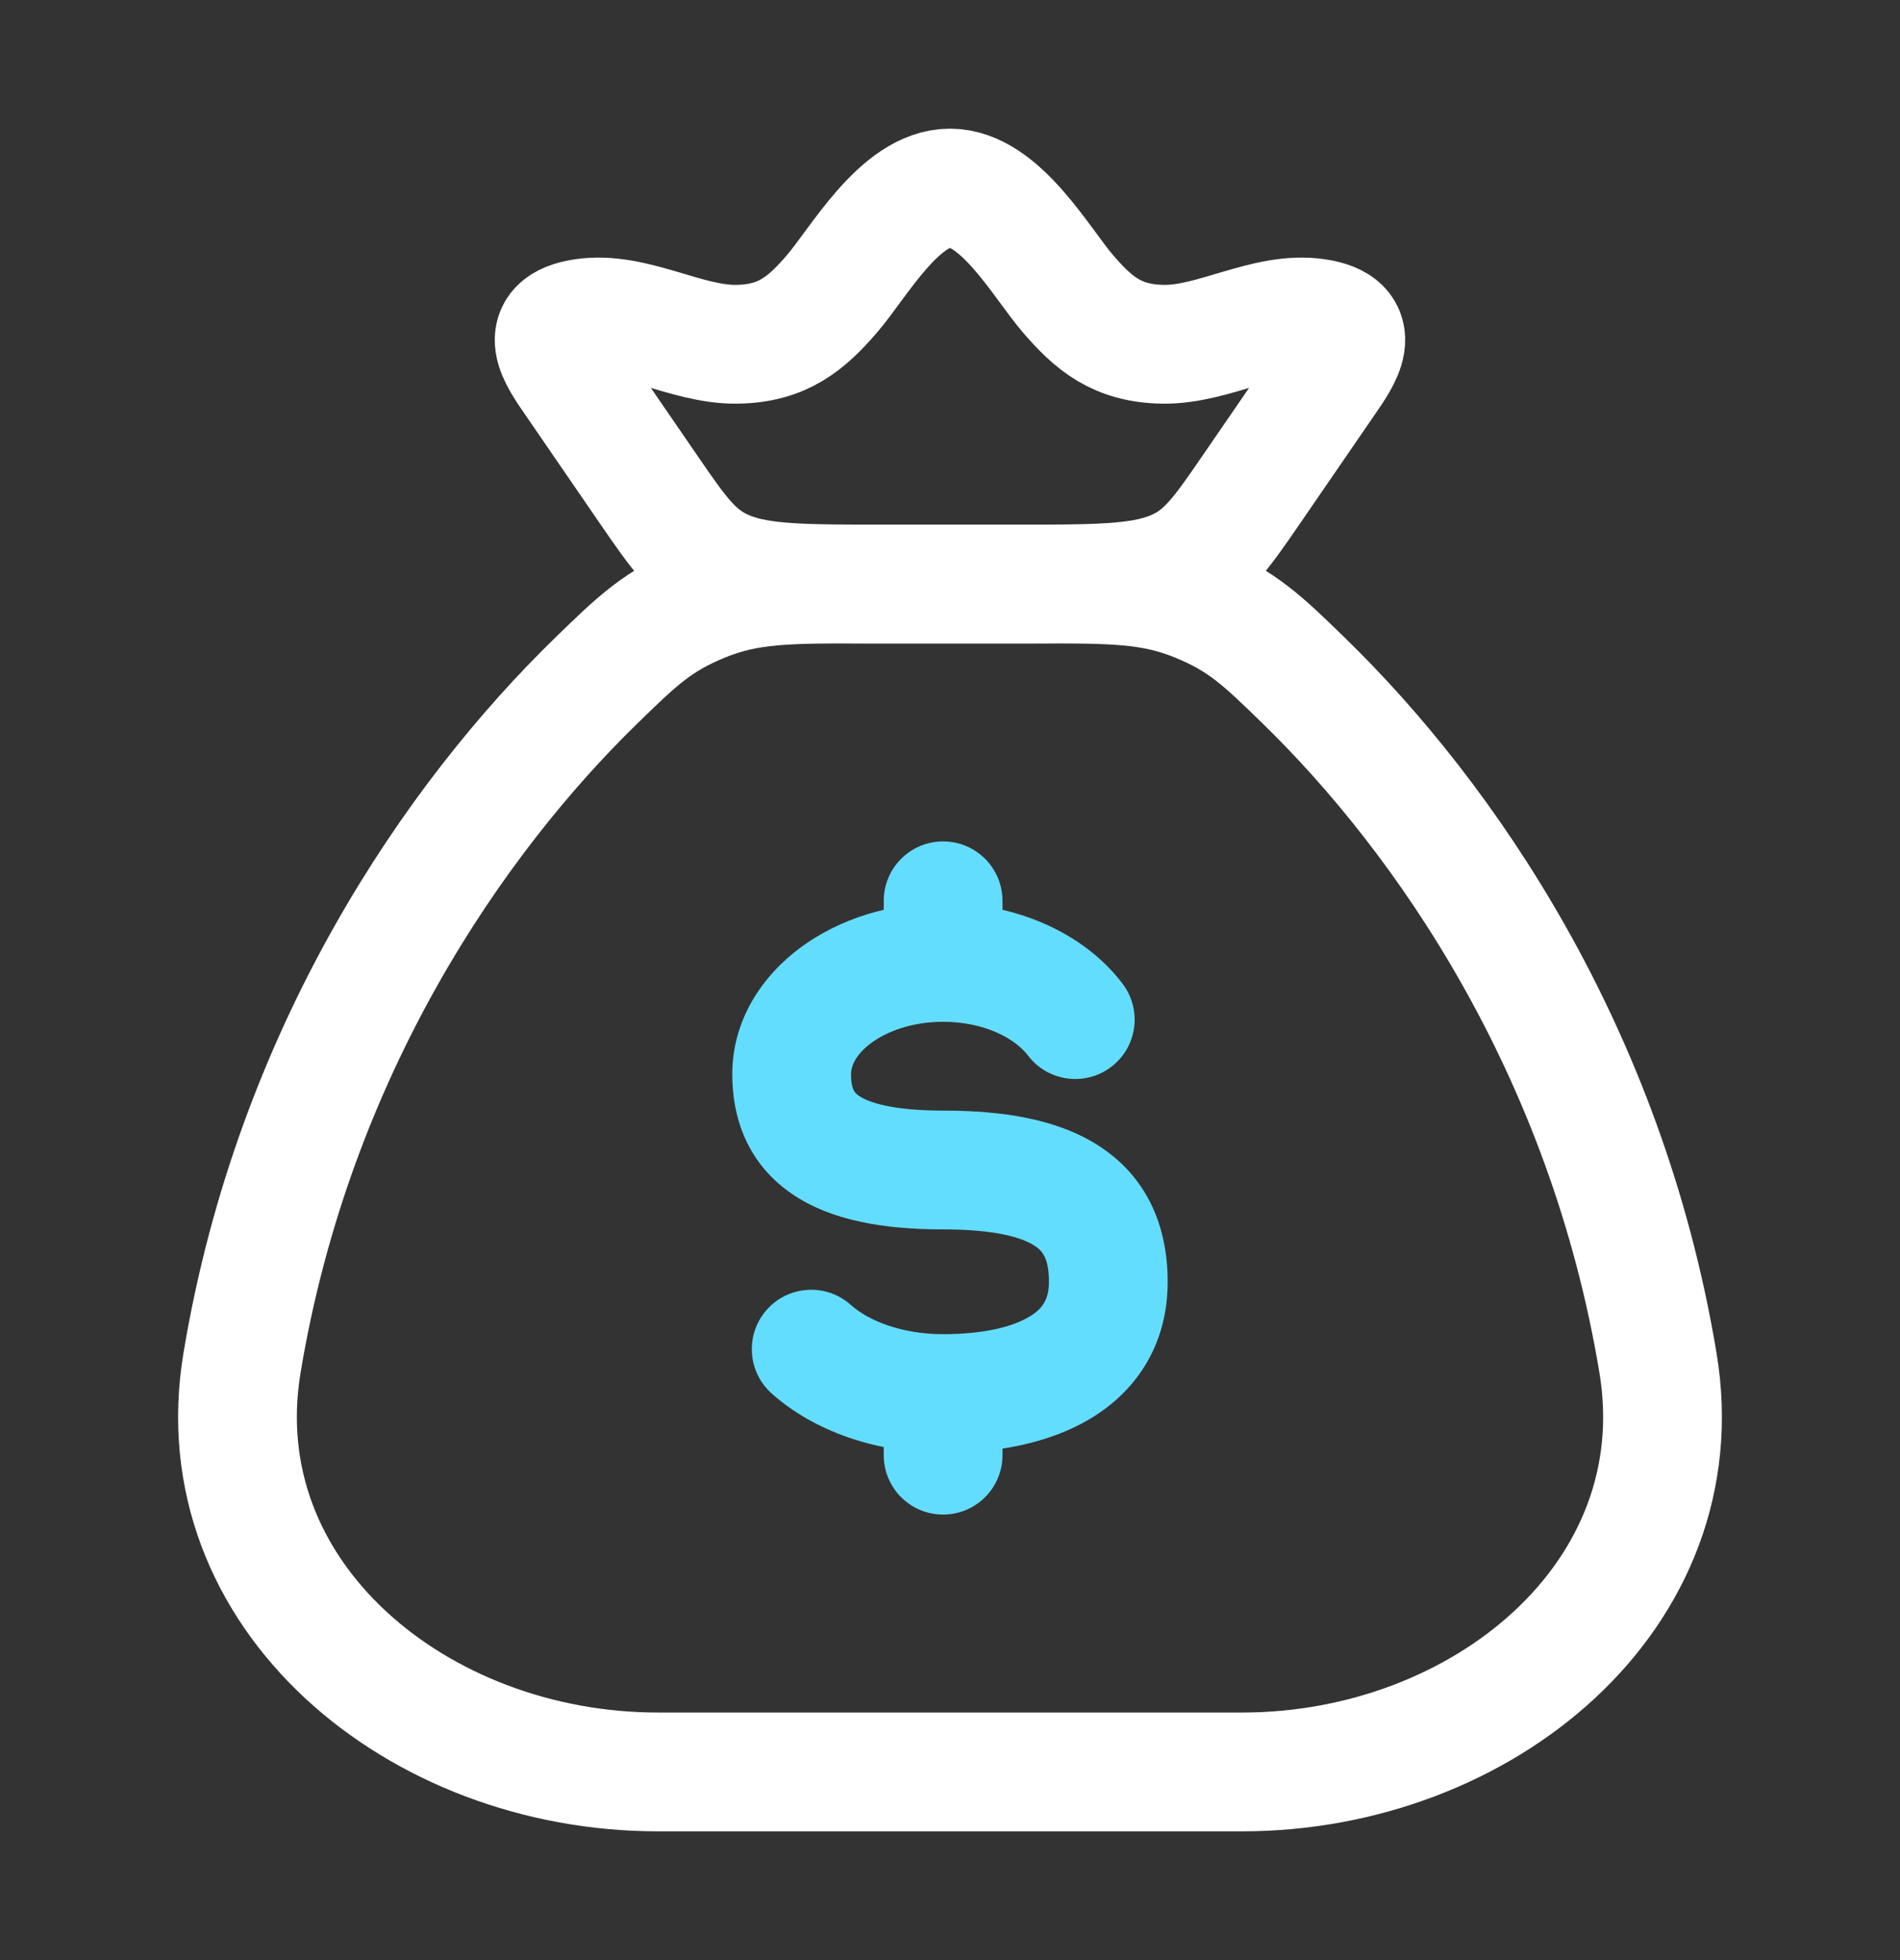
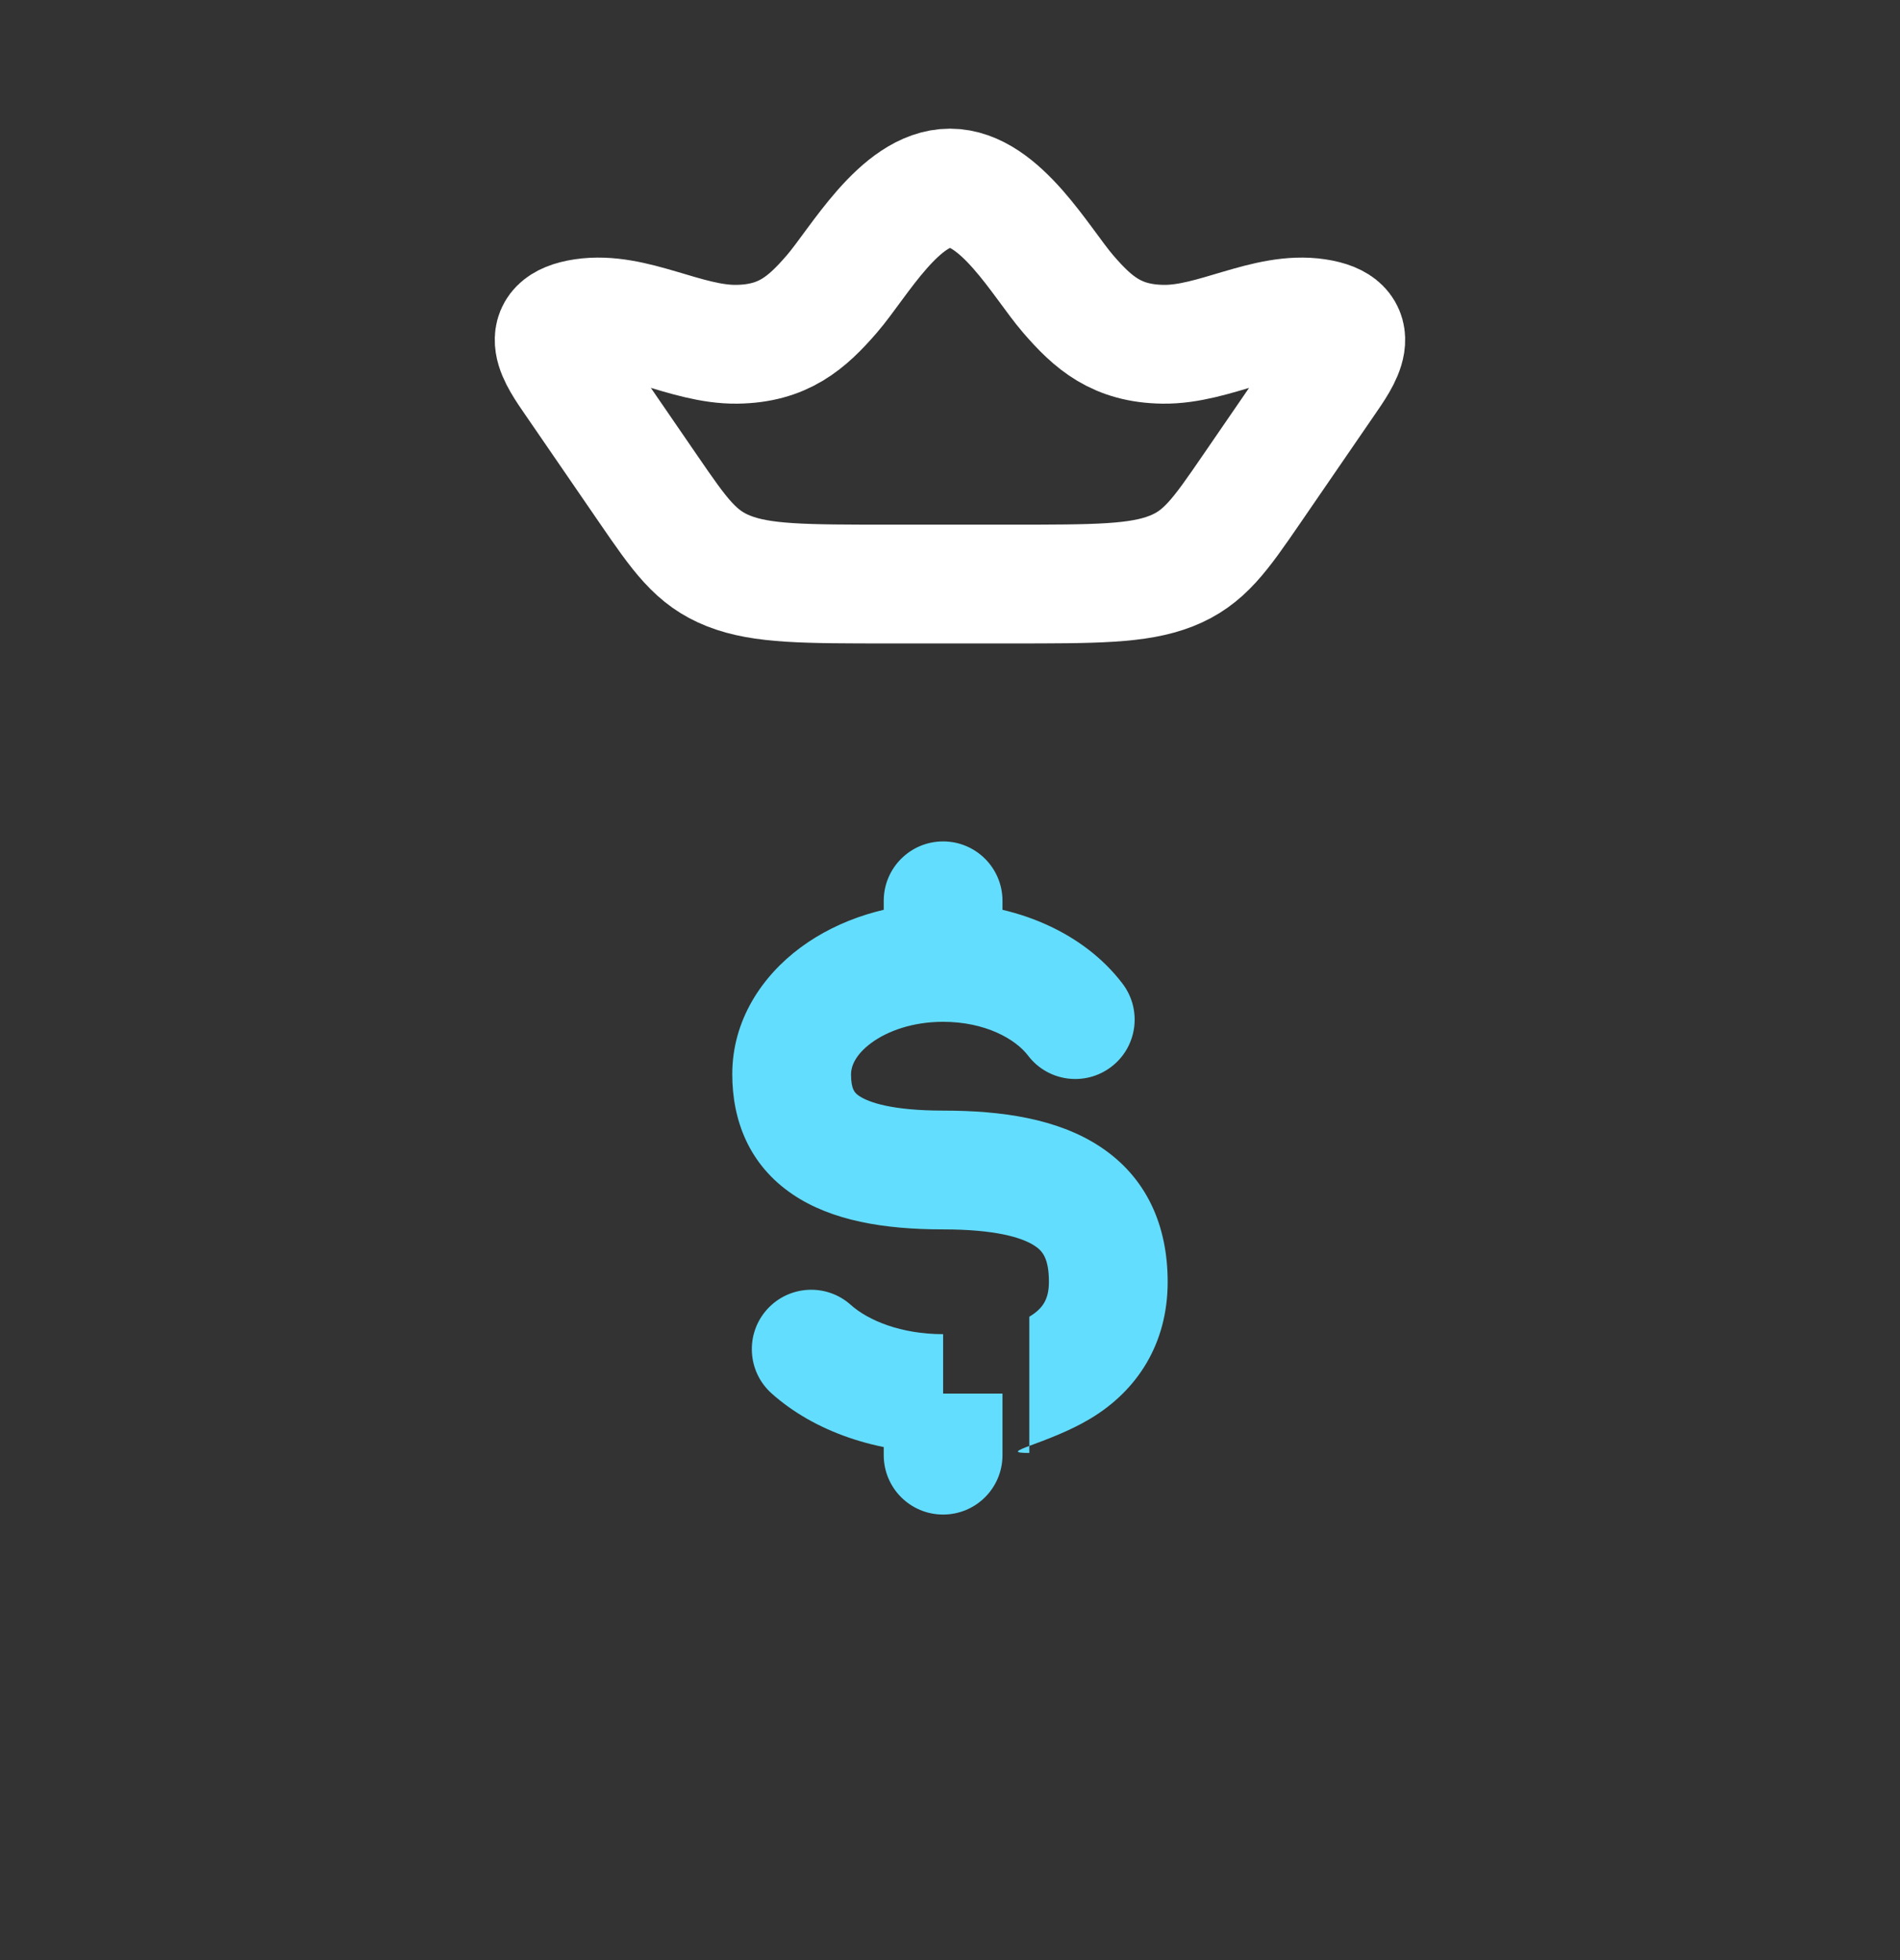
<svg xmlns="http://www.w3.org/2000/svg" width="32" height="33" viewBox="0 0 32 33" fill="none">
  <rect x="0" y="0" width="32" height="33" fill="#333333" stroke="none" />
-   <path d="M27.924 22.946C27.049 17.681 24.324 13.76 21.956 11.457C21.267 10.787 20.922 10.452 20.161 10.142C19.4 9.832 18.746 9.832 17.437 9.832H14.563C13.254 9.832 12.6 9.832 11.839 10.142C11.078 10.452 10.733 10.787 10.044 11.457C7.676 13.76 4.951 17.681 4.076 22.946C3.425 26.863 7.039 29.832 11.078 29.832H20.922C24.961 29.832 28.575 26.863 27.924 22.946Z" stroke="white" stroke-width="2" stroke-linecap="round" />
-   <path d="M16.884 15.166C16.884 14.614 16.436 14.166 15.884 14.166C15.331 14.166 14.884 14.614 14.884 15.166L16.884 15.166ZM14.884 24.499C14.884 25.052 15.331 25.499 15.884 25.499C16.436 25.499 16.884 25.052 16.884 24.499H14.884ZM17.314 17.771C17.648 18.211 18.275 18.296 18.715 17.962C19.155 17.628 19.24 17.001 18.906 16.561L17.314 17.771ZM14.329 21.969C13.918 21.601 13.286 21.636 12.917 22.047C12.549 22.459 12.584 23.091 12.995 23.459L14.329 21.969ZM15.884 18.698C15.021 18.698 14.628 18.558 14.471 18.452C14.4 18.404 14.333 18.349 14.333 18.085H12.333C12.333 18.861 12.614 19.613 13.354 20.111C14.009 20.552 14.892 20.698 15.884 20.698V18.698ZM14.333 18.085C14.333 17.958 14.401 17.761 14.674 17.559C14.947 17.358 15.371 17.203 15.884 17.203V15.203C14.988 15.203 14.137 15.47 13.486 15.95C12.836 16.43 12.333 17.173 12.333 18.085H14.333ZM17.666 21.581C17.666 21.876 17.561 22.033 17.336 22.168C17.051 22.34 16.561 22.462 15.884 22.462V24.462C16.743 24.462 17.645 24.316 18.366 23.883C19.149 23.413 19.666 22.629 19.666 21.581H17.666ZM15.884 20.698C16.755 20.698 17.209 20.832 17.424 20.973C17.55 21.055 17.666 21.174 17.666 21.581H19.666C19.666 20.642 19.319 19.821 18.517 19.298C17.805 18.833 16.868 18.698 15.884 18.698V20.698ZM16.884 16.203L16.884 15.166L14.884 15.166L14.884 16.203L16.884 16.203ZM14.884 23.462V24.499H16.884V23.462H14.884ZM15.884 17.203C16.597 17.203 17.105 17.496 17.314 17.771L18.906 16.561C18.242 15.687 17.083 15.203 15.884 15.203V17.203ZM15.884 22.462C15.172 22.462 14.62 22.229 14.329 21.969L12.995 23.459C13.721 24.108 14.78 24.462 15.884 24.462V22.462Z" fill="#63DDFE" />
+   <path d="M16.884 15.166C16.884 14.614 16.436 14.166 15.884 14.166C15.331 14.166 14.884 14.614 14.884 15.166L16.884 15.166ZM14.884 24.499C14.884 25.052 15.331 25.499 15.884 25.499C16.436 25.499 16.884 25.052 16.884 24.499H14.884ZM17.314 17.771C17.648 18.211 18.275 18.296 18.715 17.962C19.155 17.628 19.24 17.001 18.906 16.561L17.314 17.771ZM14.329 21.969C13.918 21.601 13.286 21.636 12.917 22.047C12.549 22.459 12.584 23.091 12.995 23.459L14.329 21.969ZM15.884 18.698C15.021 18.698 14.628 18.558 14.471 18.452C14.4 18.404 14.333 18.349 14.333 18.085H12.333C12.333 18.861 12.614 19.613 13.354 20.111C14.009 20.552 14.892 20.698 15.884 20.698V18.698ZM14.333 18.085C14.333 17.958 14.401 17.761 14.674 17.559C14.947 17.358 15.371 17.203 15.884 17.203V15.203C14.988 15.203 14.137 15.47 13.486 15.95C12.836 16.43 12.333 17.173 12.333 18.085H14.333ZM17.666 21.581C17.666 21.876 17.561 22.033 17.336 22.168V24.462C16.743 24.462 17.645 24.316 18.366 23.883C19.149 23.413 19.666 22.629 19.666 21.581H17.666ZM15.884 20.698C16.755 20.698 17.209 20.832 17.424 20.973C17.55 21.055 17.666 21.174 17.666 21.581H19.666C19.666 20.642 19.319 19.821 18.517 19.298C17.805 18.833 16.868 18.698 15.884 18.698V20.698ZM16.884 16.203L16.884 15.166L14.884 15.166L14.884 16.203L16.884 16.203ZM14.884 23.462V24.499H16.884V23.462H14.884ZM15.884 17.203C16.597 17.203 17.105 17.496 17.314 17.771L18.906 16.561C18.242 15.687 17.083 15.203 15.884 15.203V17.203ZM15.884 22.462C15.172 22.462 14.62 22.229 14.329 21.969L12.995 23.459C13.721 24.108 14.78 24.462 15.884 24.462V22.462Z" fill="#63DDFE" />
  <path d="M9.675 6.423C9.4 6.023 9.001 5.479 9.825 5.355C10.672 5.228 11.551 5.808 12.411 5.796C13.19 5.785 13.586 5.44 14.012 4.947C14.46 4.428 15.153 3.166 16 3.166C16.846 3.166 17.54 4.428 17.988 4.947C18.413 5.44 18.81 5.785 19.588 5.796C20.449 5.808 21.328 5.228 22.174 5.355C22.998 5.479 22.599 6.023 22.324 6.423L21.08 8.234C20.548 9.008 20.282 9.395 19.726 9.614C19.169 9.833 18.45 9.833 17.011 9.833H14.989C13.55 9.833 12.831 9.833 12.274 9.614C11.717 9.395 11.451 9.008 10.919 8.234L9.675 6.423Z" stroke="white" stroke-width="2" />
</svg>